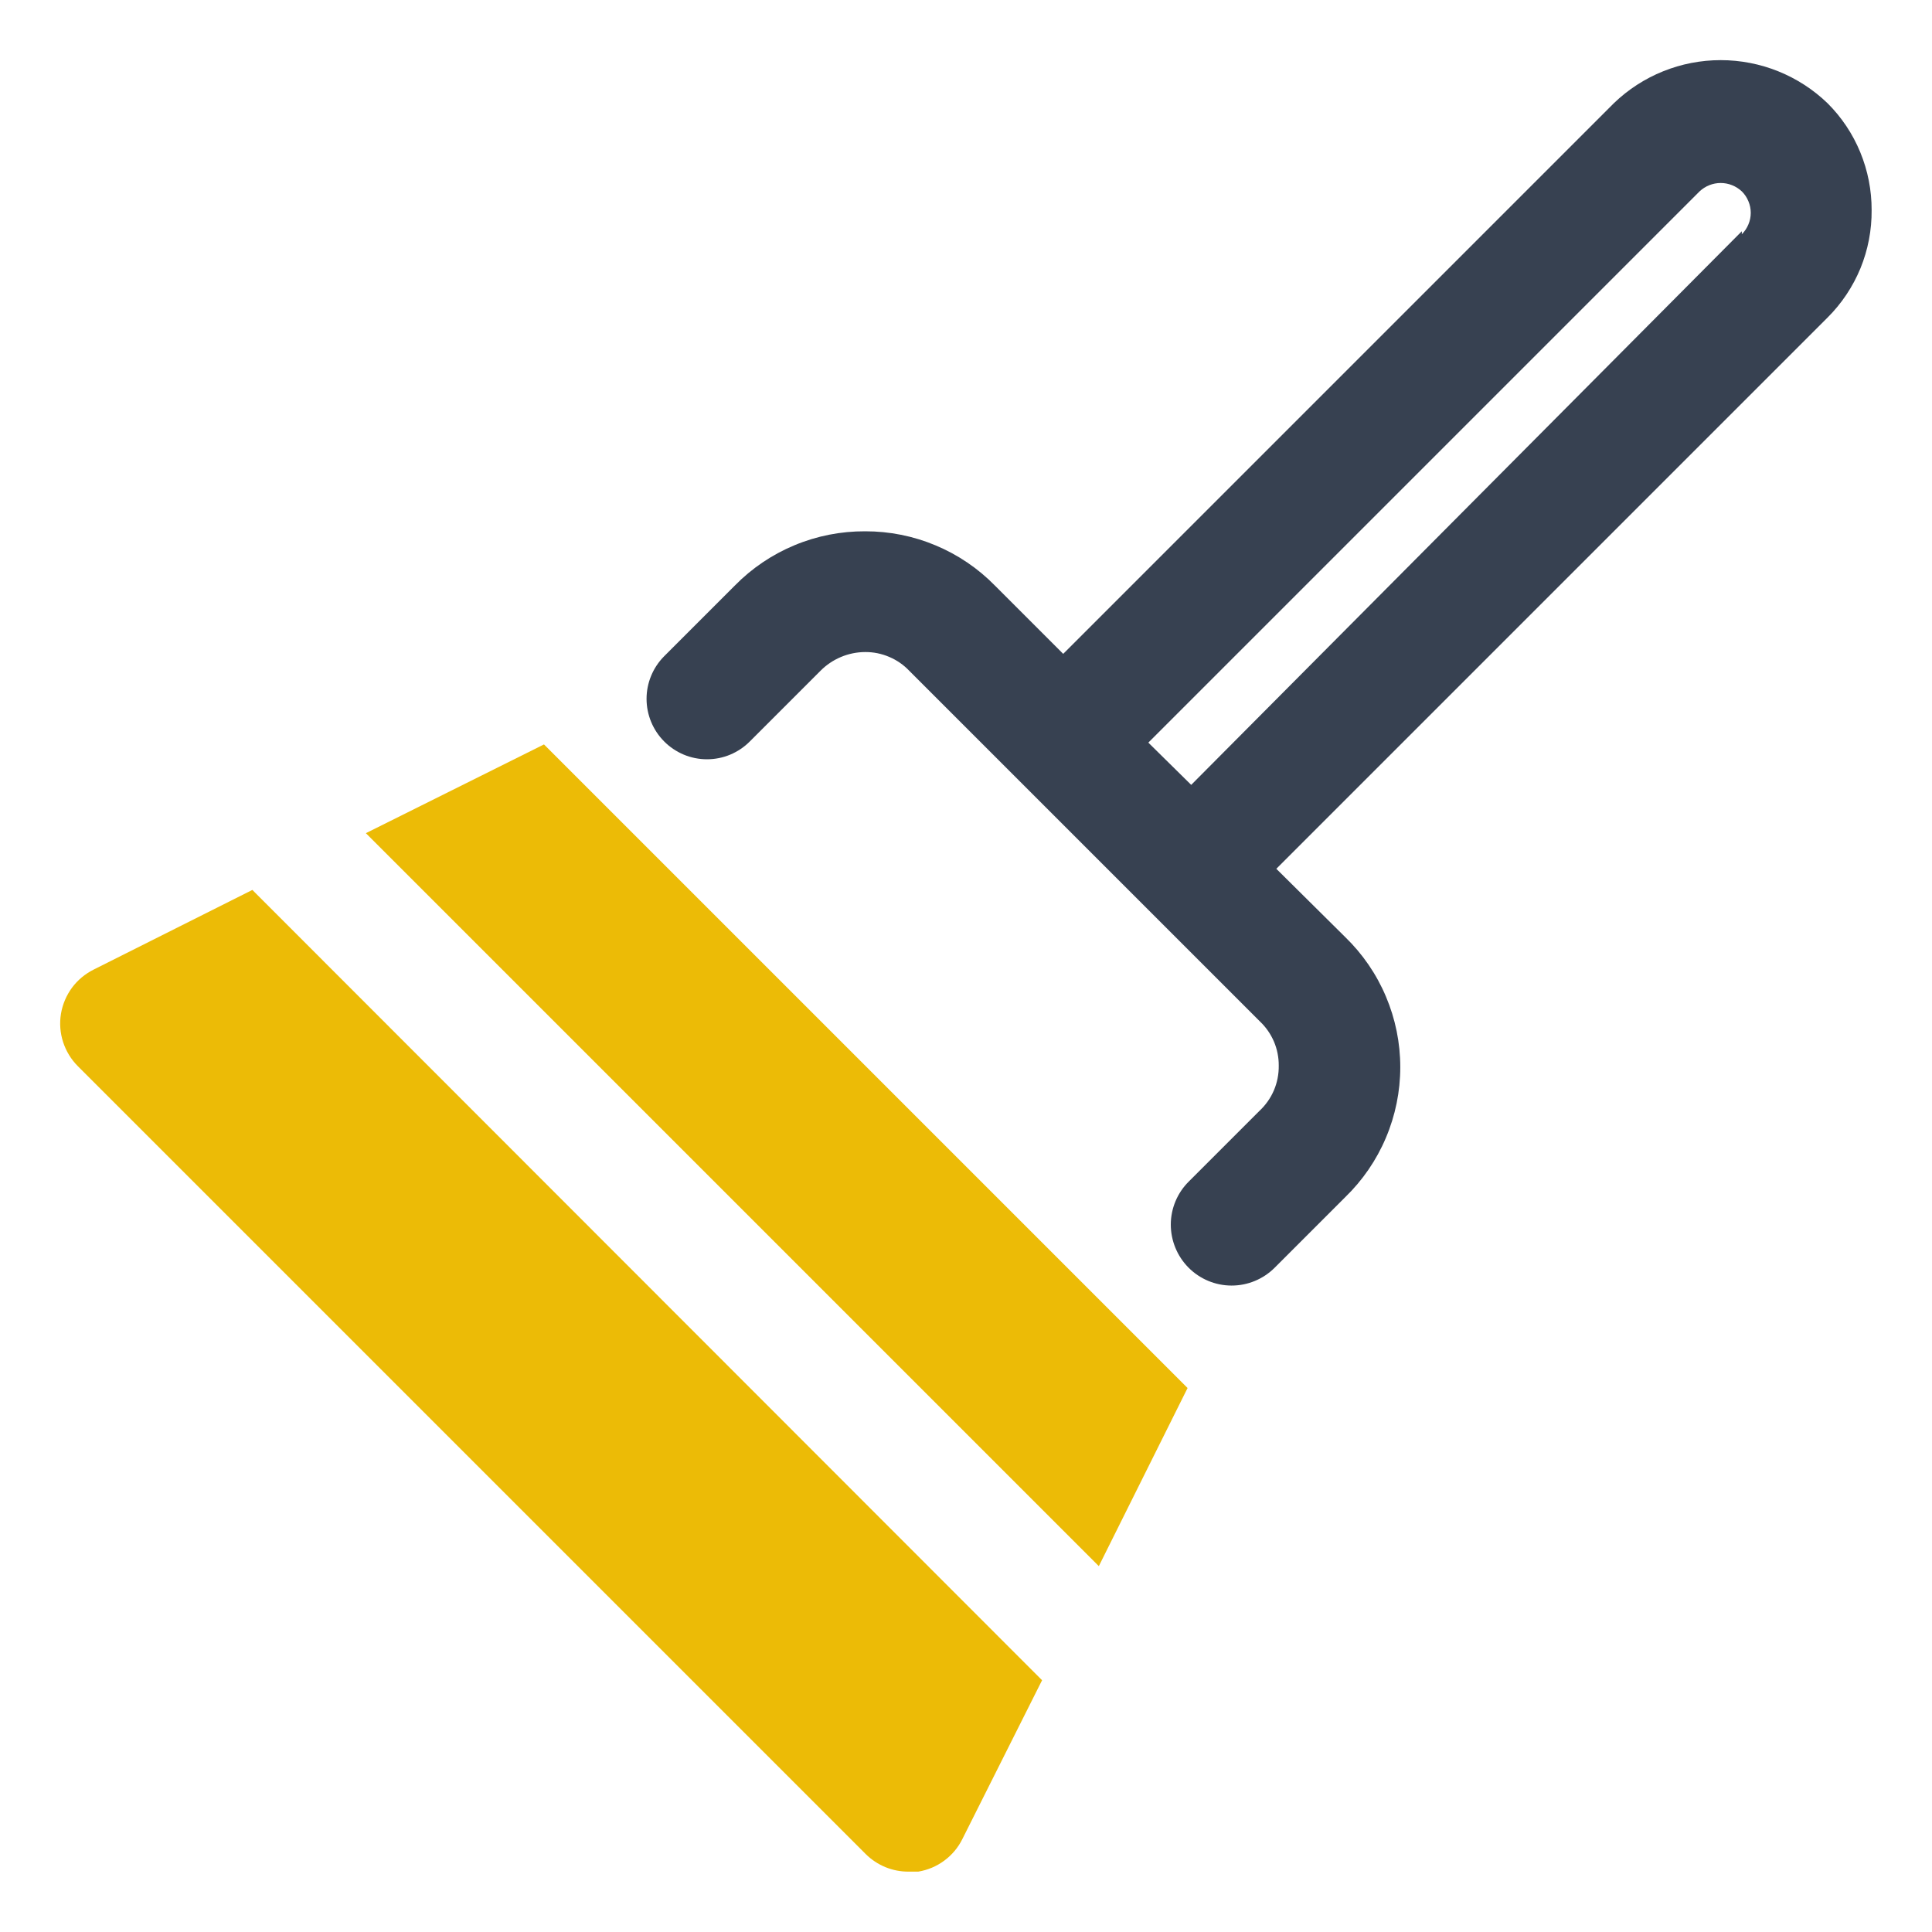
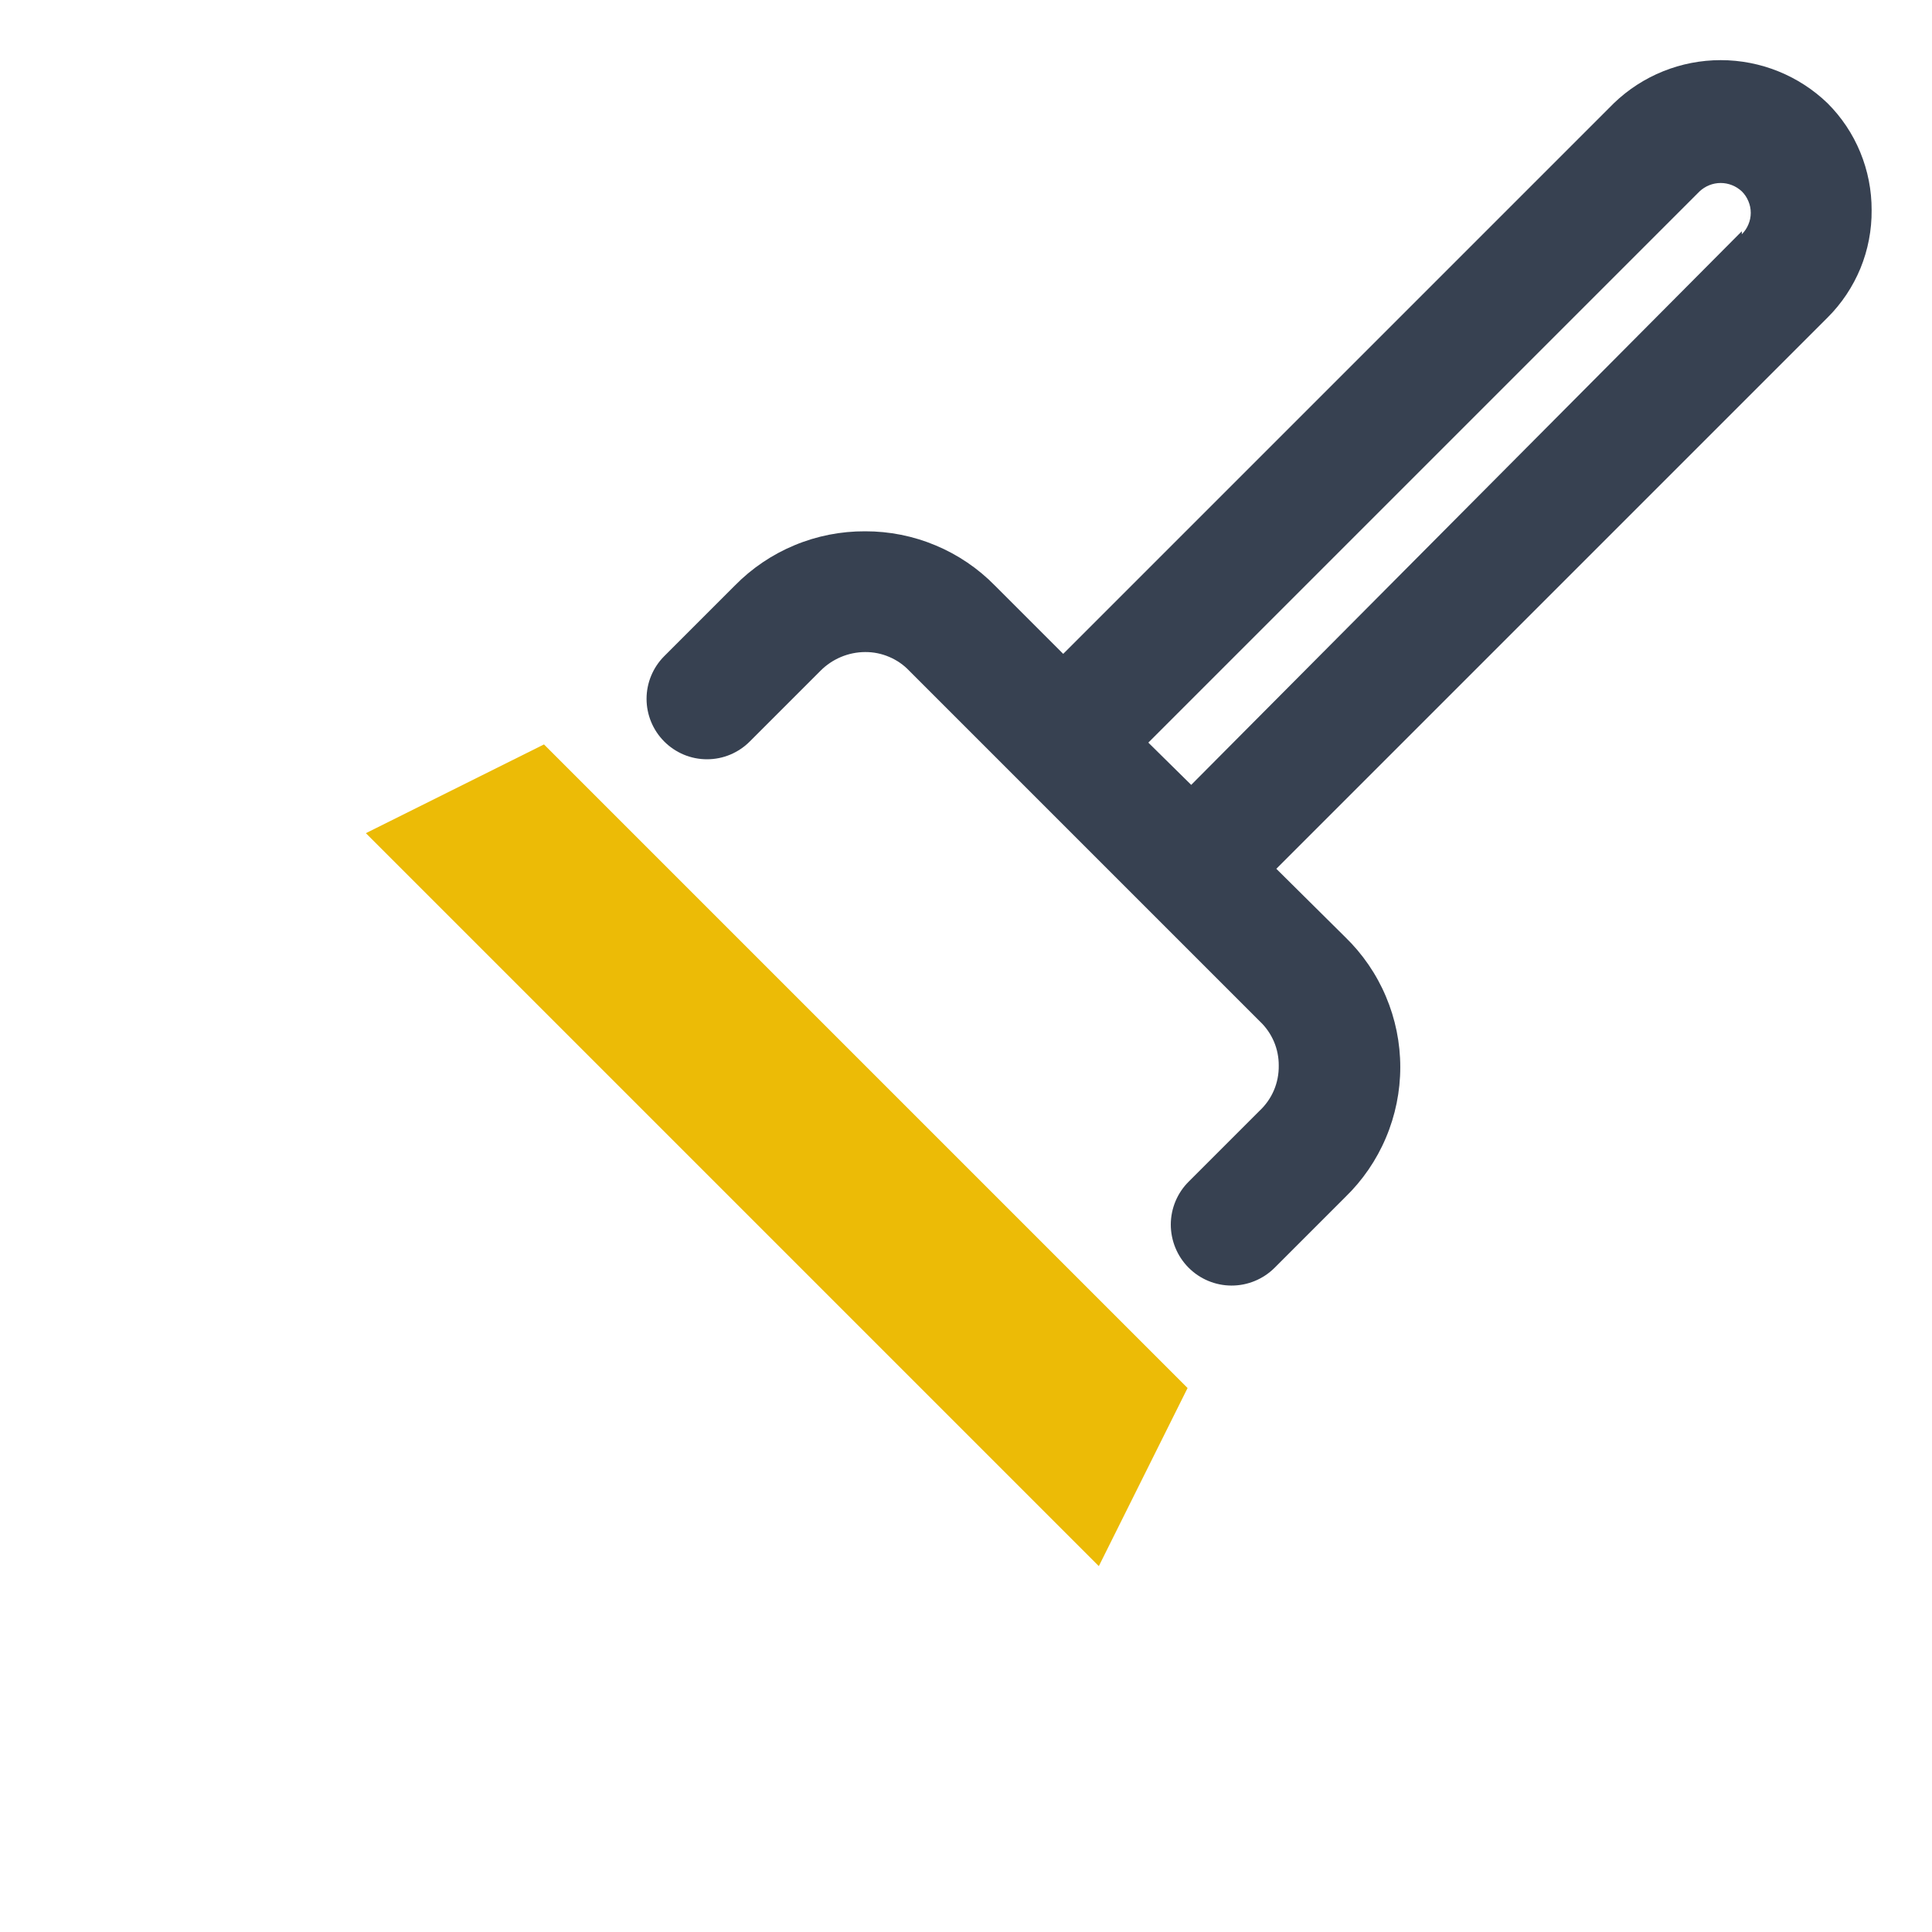
<svg xmlns="http://www.w3.org/2000/svg" width="32" height="32" viewBox="0 0 32 32" fill="none">
  <path d="M31 3.48C31.001 3.151 30.937 2.826 30.812 2.522C30.687 2.218 30.503 1.942 30.27 1.71C29.795 1.252 29.16 0.996 28.5 0.996C27.84 0.996 27.205 1.252 26.73 1.71L17.61 10.83L16.48 9.7C16.2 9.414 15.865 9.187 15.496 9.033C15.127 8.878 14.73 8.799 14.33 8.8C13.928 8.798 13.53 8.876 13.159 9.031C12.788 9.185 12.451 9.413 12.17 9.7L11 10.87C10.814 11.057 10.709 11.311 10.709 11.575C10.709 11.839 10.814 12.093 11 12.28C11.093 12.374 11.204 12.448 11.325 12.499C11.447 12.55 11.578 12.576 11.71 12.576C11.842 12.576 11.973 12.55 12.095 12.499C12.216 12.448 12.327 12.374 12.42 12.28L13.59 11.11C13.786 10.913 14.052 10.801 14.33 10.8C14.466 10.799 14.601 10.826 14.727 10.88C14.853 10.933 14.966 11.011 15.06 11.11L20.87 16.92C20.969 17.014 21.047 17.127 21.101 17.253C21.154 17.378 21.181 17.514 21.18 17.65C21.182 17.79 21.155 17.93 21.1 18.059C21.045 18.188 20.963 18.304 20.86 18.4L19.69 19.57C19.5 19.758 19.393 20.014 19.392 20.281C19.392 20.549 19.497 20.805 19.685 20.995C19.873 21.185 20.129 21.292 20.396 21.293C20.664 21.294 20.92 21.188 21.11 21L22.28 19.83C22.569 19.55 22.799 19.215 22.955 18.845C23.112 18.475 23.193 18.077 23.193 17.675C23.193 17.273 23.112 16.875 22.955 16.505C22.799 16.135 22.569 15.8 22.28 15.52L21.14 14.39L30.27 5.26C30.504 5.027 30.689 4.749 30.815 4.444C30.94 4.138 31.003 3.81 31 3.48ZM28.85 3.83L19.73 13L19.02 12.3L28.15 3.17C28.245 3.081 28.37 3.031 28.5 3.031C28.63 3.031 28.755 3.081 28.85 3.17C28.897 3.216 28.934 3.272 28.959 3.333C28.985 3.394 28.998 3.459 28.998 3.525C28.998 3.591 28.985 3.656 28.959 3.717C28.934 3.778 28.897 3.833 28.85 3.88V3.83Z" fill="#374151" />
-   <path d="M1.55 16.06C1.409 16.131 1.286 16.233 1.192 16.36C1.099 16.487 1.036 16.635 1.01 16.79C0.984 16.947 0.996 17.108 1.045 17.259C1.094 17.41 1.178 17.548 1.29 17.66L14.34 30.71C14.434 30.803 14.544 30.876 14.666 30.926C14.788 30.976 14.918 31.001 15.05 31H15.21C15.366 30.974 15.513 30.912 15.64 30.818C15.767 30.724 15.87 30.602 15.94 30.46L17.26 27.83L4.18 14.74L1.55 16.06Z" fill="#ECBB06" />
  <path d="M9.01 12.33L6.06 13.8L18.2 25.94L19.67 22.99L9.01 12.33Z" fill="#ECBB06" />
</svg>